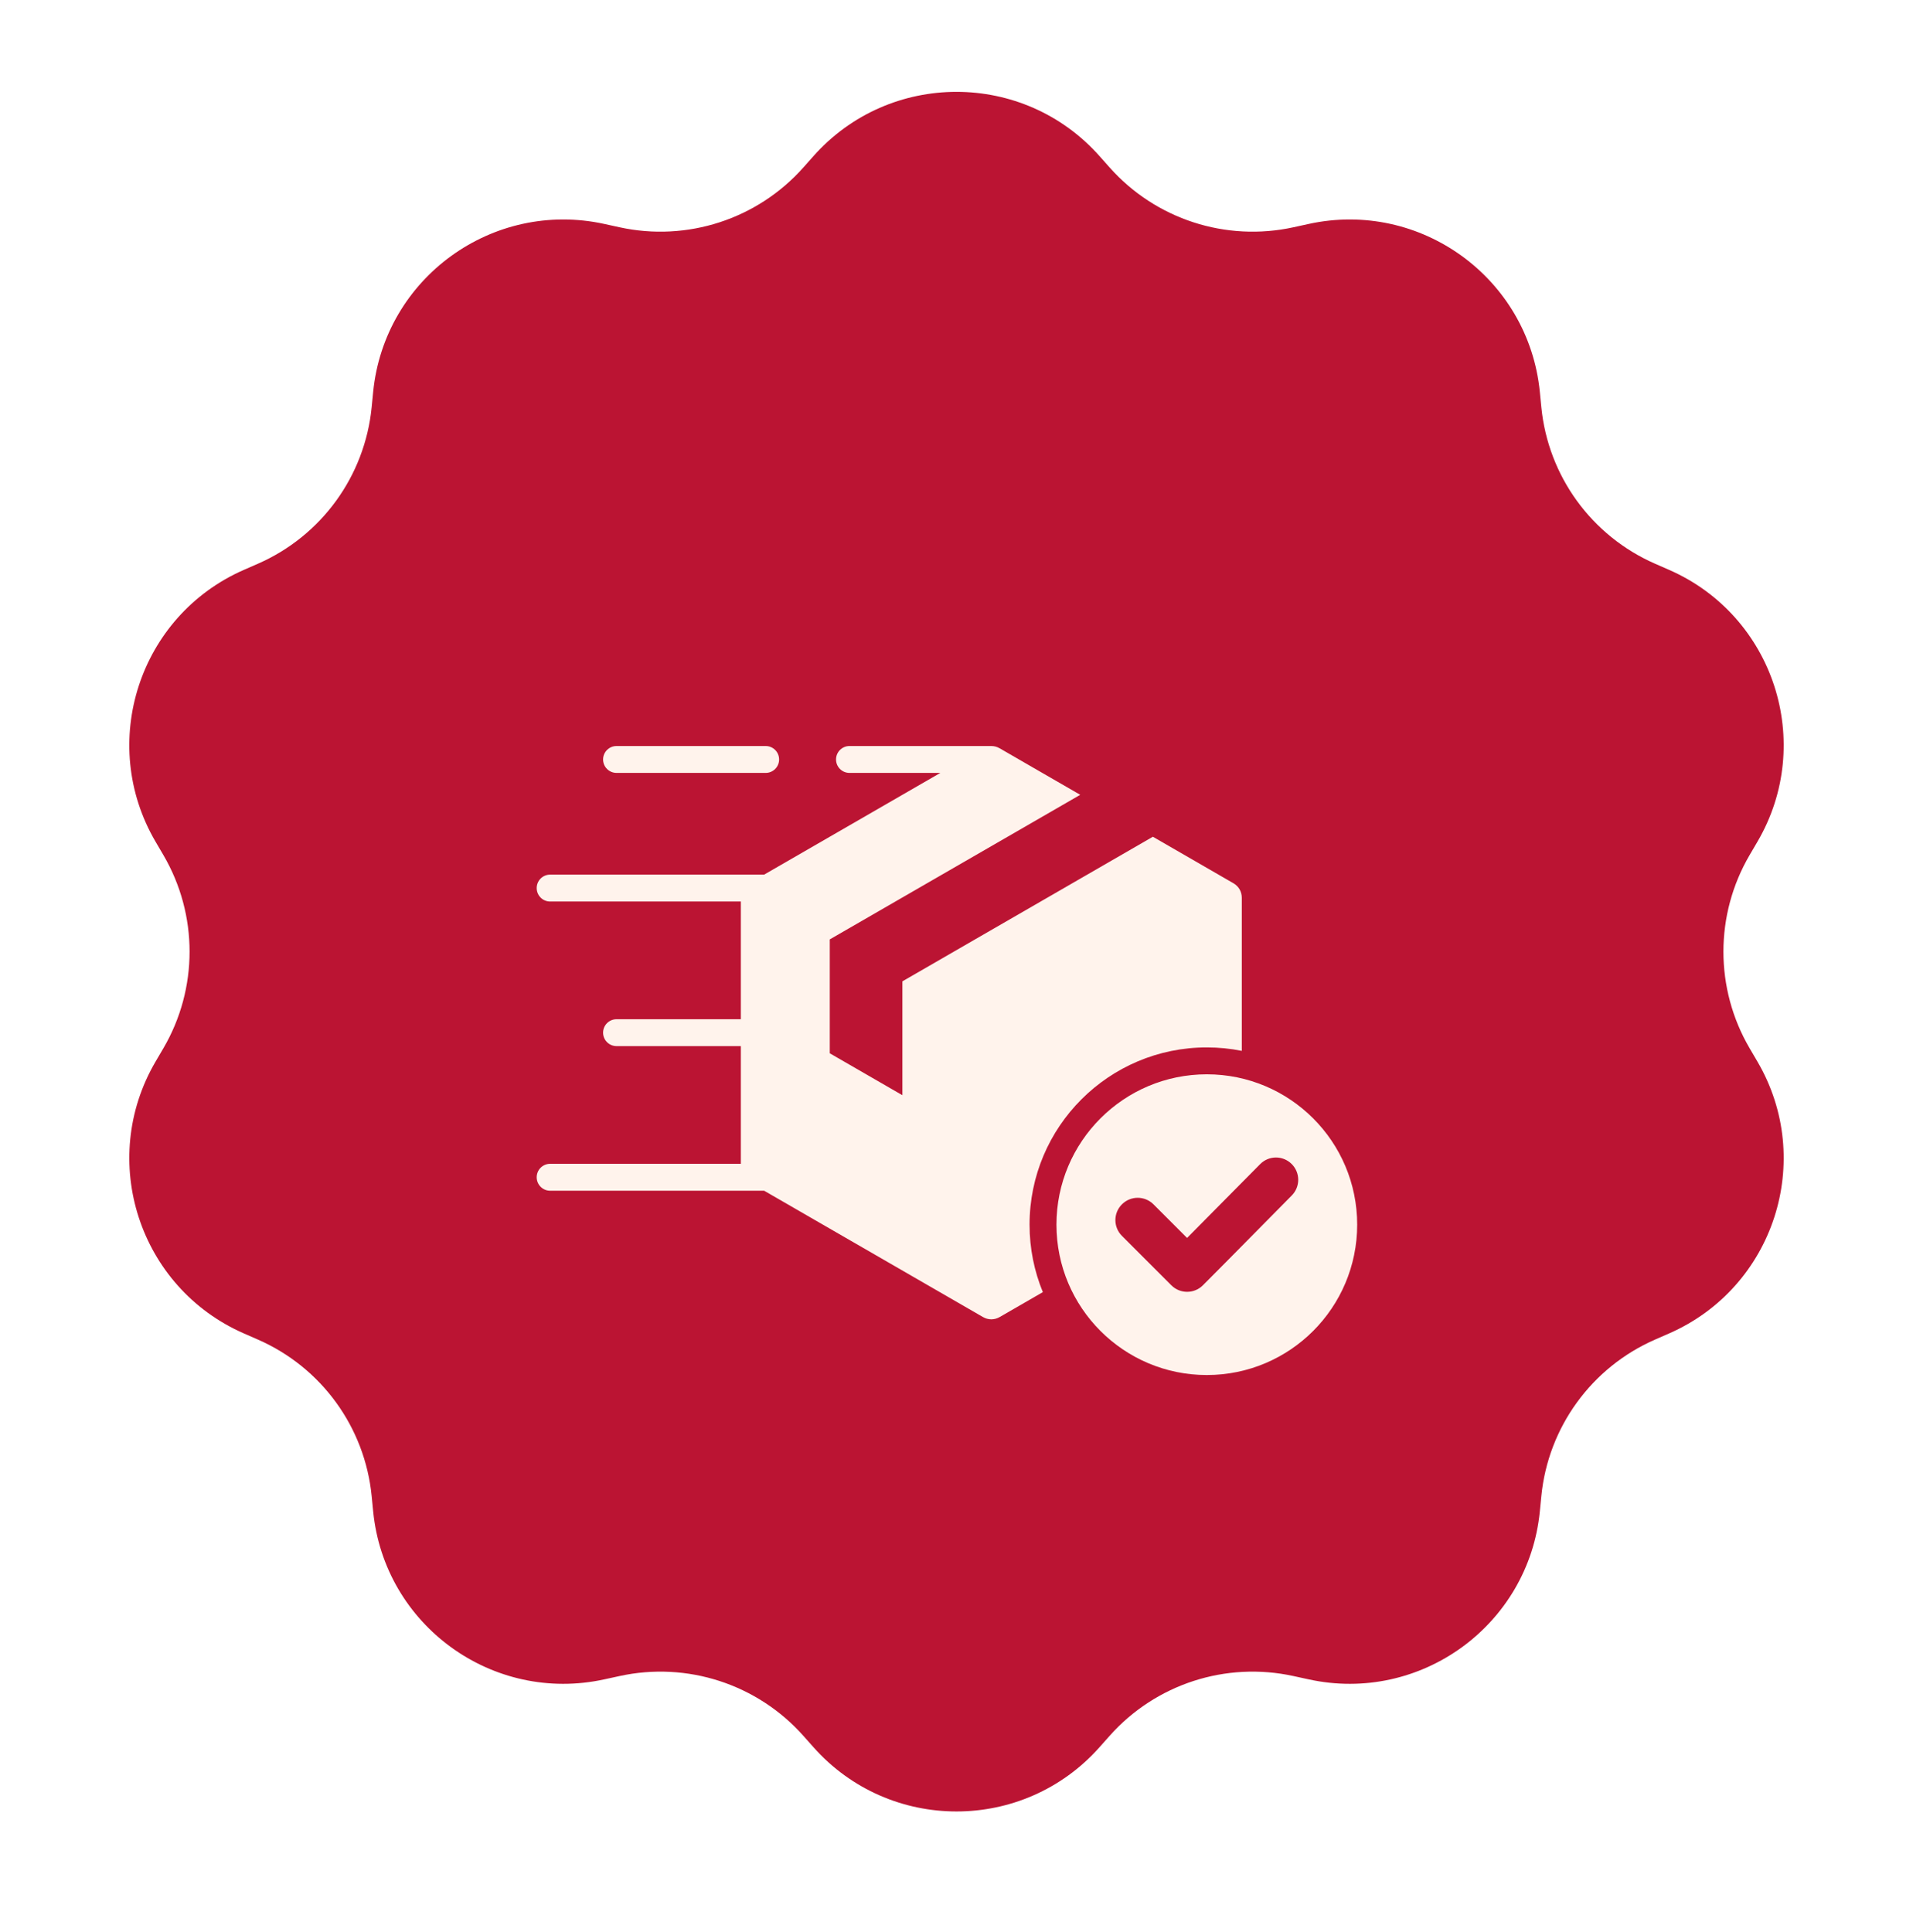
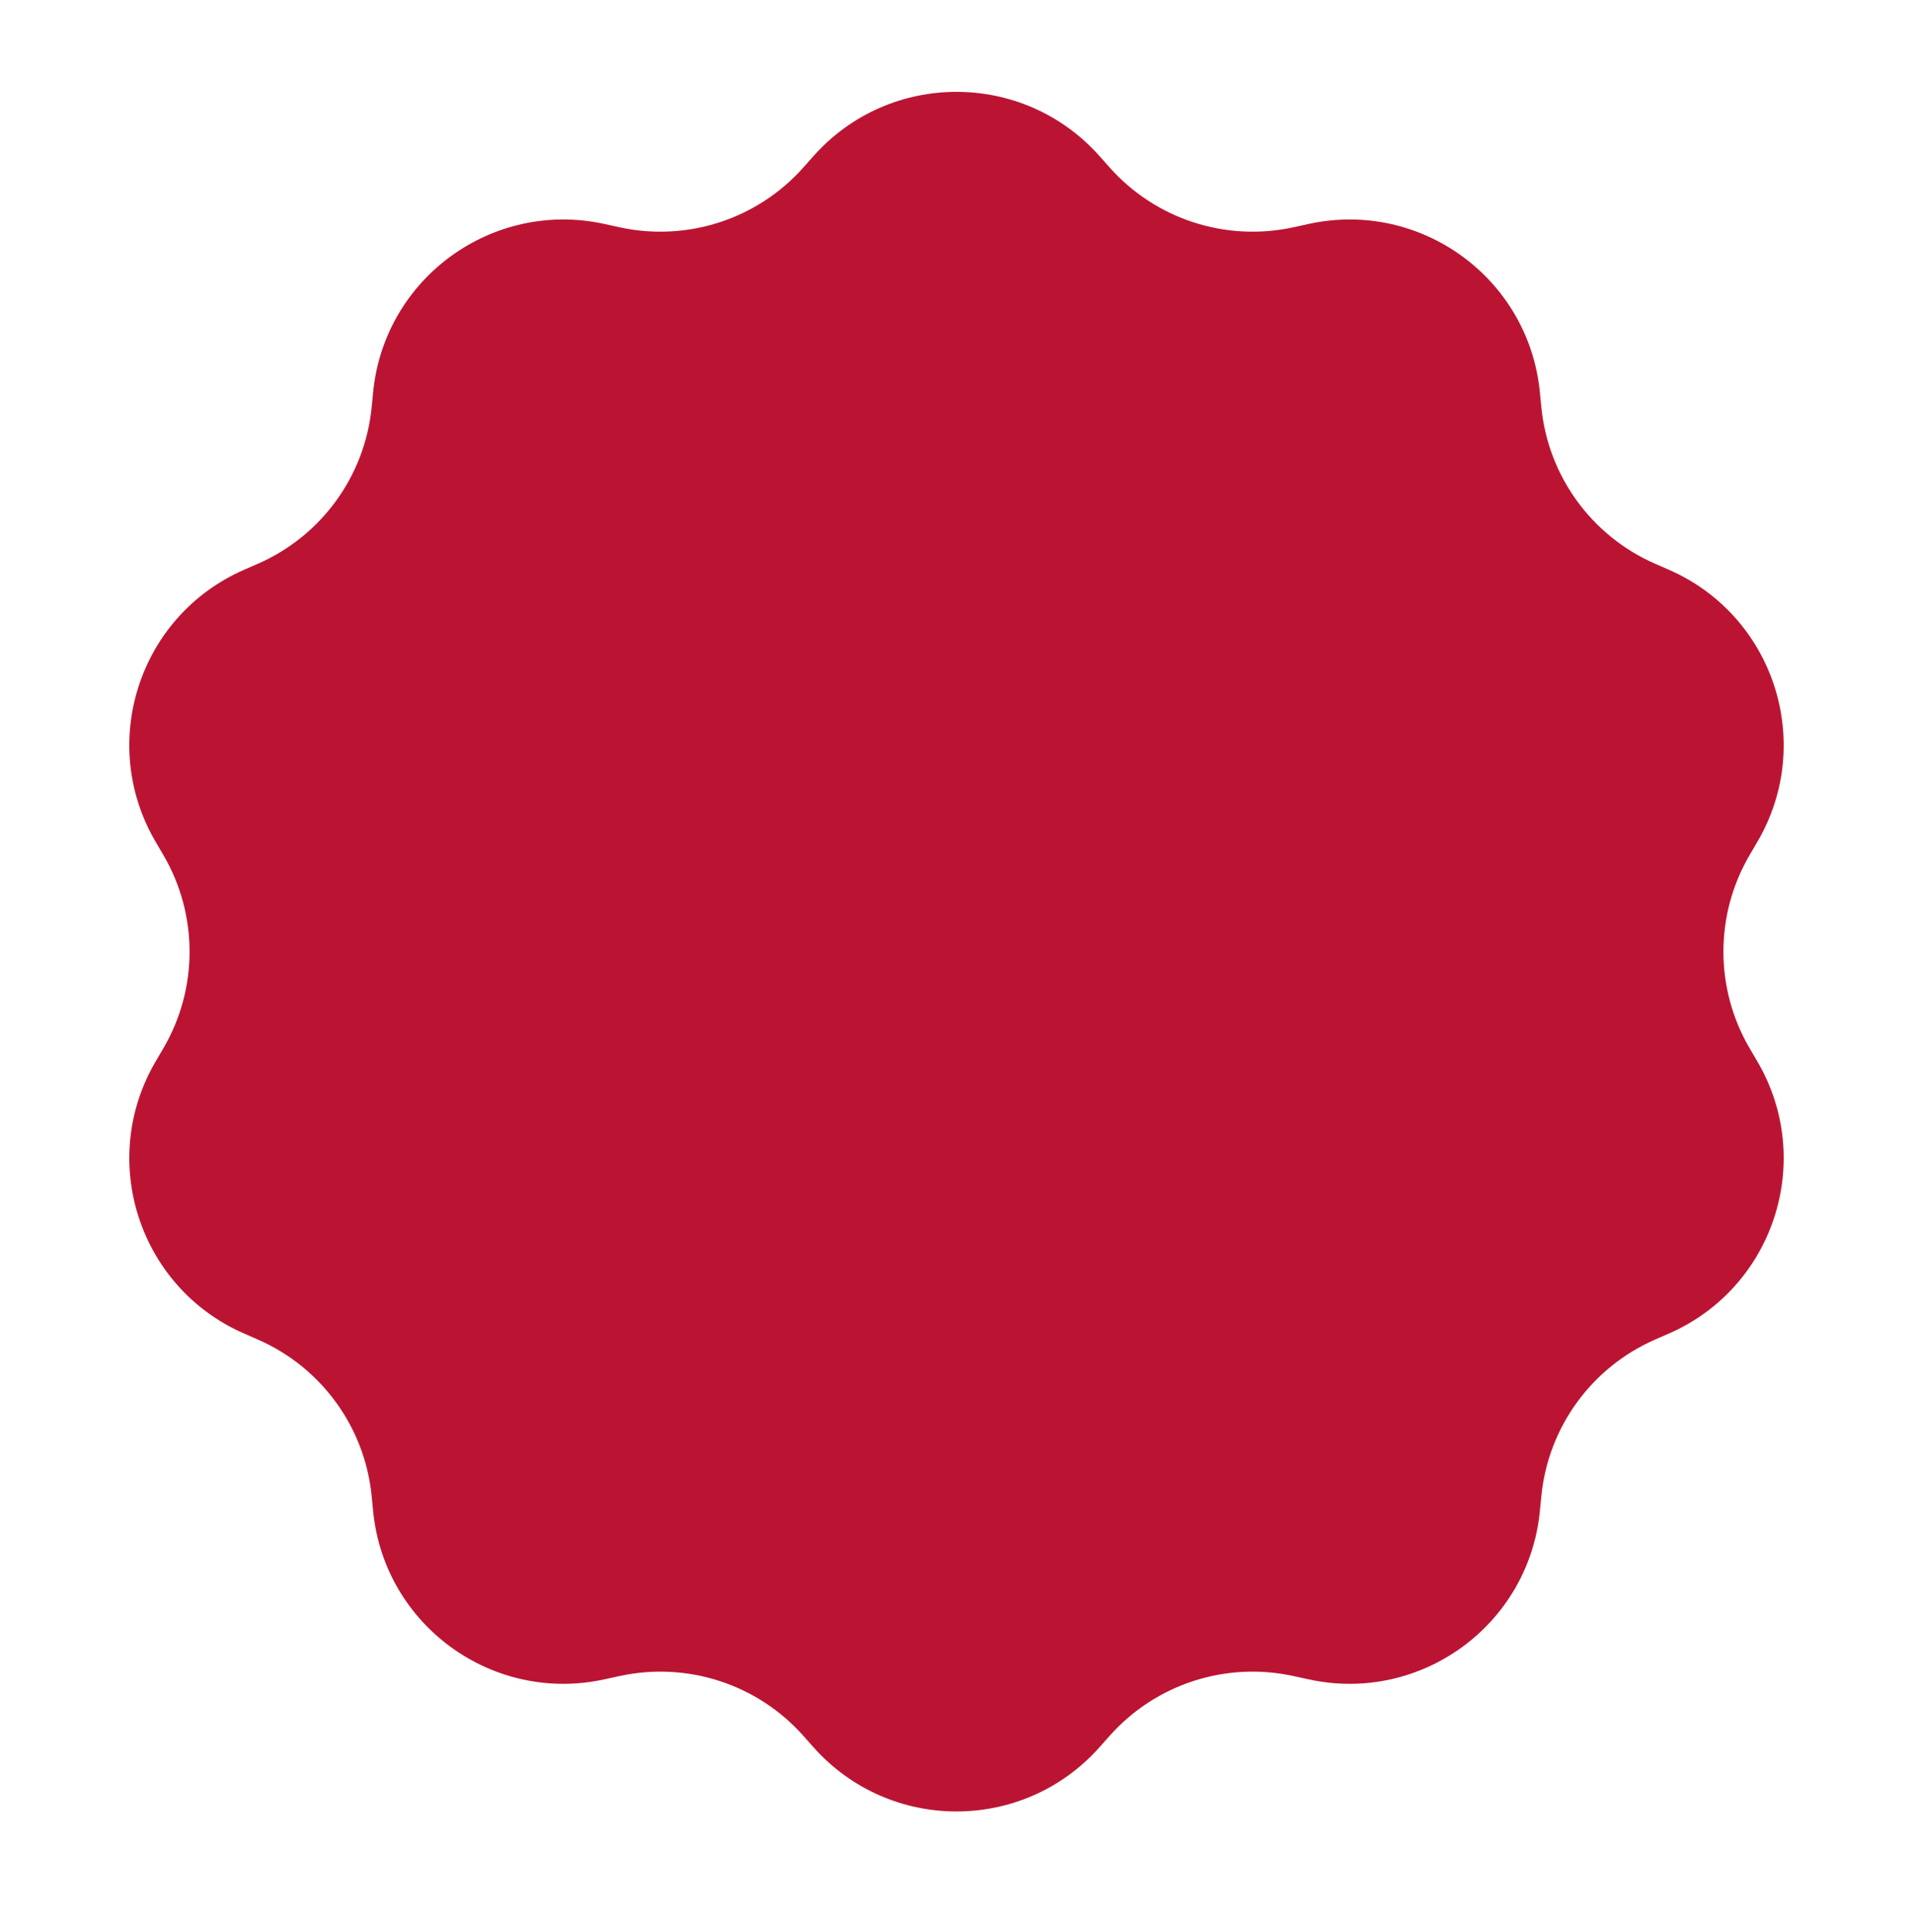
<svg xmlns="http://www.w3.org/2000/svg" fill="none" viewBox="0 0 100 101" height="101" width="100">
  <g filter="url(#filter0_g_4630_5268)">
    <path fill="#BB1433" d="M42.526 8.158C46.504 3.683 53.496 3.683 57.474 8.158L58.005 8.755C60.408 11.46 64.086 12.654 67.62 11.88L68.4 11.709C74.249 10.426 79.906 14.536 80.494 20.495L80.572 21.29C80.927 24.89 83.2 28.018 86.515 29.469L87.246 29.789C92.732 32.19 94.892 38.84 91.866 44.006L91.462 44.695C89.633 47.817 89.633 51.683 91.462 54.805L91.866 55.494C94.892 60.66 92.732 67.311 87.246 69.711L86.515 70.031C83.2 71.481 80.927 74.61 80.572 78.21L80.494 79.005C79.906 84.964 74.249 89.074 68.4 87.791L67.62 87.621C64.086 86.846 60.408 88.04 58.005 90.745L57.474 91.342C53.496 95.817 46.504 95.817 42.526 91.342L41.995 90.745C39.592 88.04 35.914 86.846 32.38 87.621L31.6 87.791C25.751 89.074 20.094 84.964 19.506 79.005L19.428 78.21C19.073 74.61 16.8 71.481 13.485 70.031L12.754 69.711C7.268 67.311 5.108 60.66 8.134 55.494L8.538 54.805C10.367 51.683 10.367 47.817 8.538 44.695L8.134 44.006C5.107 38.84 7.268 32.19 12.754 29.789L13.485 29.469C16.8 28.018 19.073 24.89 19.428 21.29L19.506 20.495C20.094 14.536 25.751 10.426 31.6 11.709L32.38 11.88C35.914 12.654 39.592 11.46 41.995 8.755L42.526 8.158Z" />
  </g>
-   <path fill="#FFF3EC" d="M52.26 39.121L56.468 41.551L43.375 49.11V55.063L47.172 57.255V51.302L60.265 43.743L64.474 46.173C64.753 46.334 64.913 46.611 64.913 46.934V54.937C64.322 54.818 63.711 54.756 63.085 54.756C57.967 54.756 53.819 58.905 53.819 64.022C53.819 65.271 54.066 66.461 54.514 67.549L52.26 68.85C51.98 69.011 51.66 69.011 51.381 68.85L39.945 62.248H28.758C28.369 62.248 28.055 61.933 28.055 61.544C28.055 61.156 28.369 60.841 28.758 60.841H38.727V54.688H32.229C31.841 54.688 31.526 54.374 31.526 53.985C31.526 53.597 31.841 53.282 32.229 53.282H38.727V47.129H28.758C28.369 47.129 28.055 46.815 28.055 46.426C28.055 46.038 28.369 45.723 28.758 45.723H39.945L49.155 40.406H44.406C44.017 40.406 43.703 40.091 43.703 39.703C43.703 39.315 44.017 39 44.406 39H51.82C51.976 39 52.125 39.043 52.26 39.121ZM63.085 56.162C58.744 56.162 55.225 59.681 55.225 64.022C55.225 68.364 58.744 71.883 63.085 71.883C67.426 71.883 70.945 68.364 70.945 64.022C70.945 59.681 67.426 56.162 63.085 56.162ZM67.526 62.496C65.976 64.06 64.437 65.634 62.88 67.192C62.424 67.647 61.686 67.647 61.231 67.192L58.648 64.608C58.192 64.153 58.192 63.415 58.648 62.959C59.103 62.504 59.841 62.504 60.296 62.959L62.053 64.716L65.875 60.856C66.327 60.399 67.065 60.397 67.521 60.851C67.976 61.304 67.978 62.04 67.526 62.496ZM40.024 39H32.229C31.841 39 31.526 39.315 31.526 39.703C31.526 40.091 31.841 40.406 32.229 40.406H40.024C40.413 40.406 40.727 40.091 40.727 39.703C40.727 39.315 40.413 39 40.024 39Z" clip-rule="evenodd" fill-rule="evenodd" />
  <defs>
    <filter color-interpolation-filters="sRGB" filterUnits="userSpaceOnUse" height="97.896" width="94.481" y="0.802" x="2.76" id="filter0_g_4630_5268">
      <feFlood result="BackgroundImageFix" flood-opacity="0" />
      <feBlend result="shape" in2="BackgroundImageFix" in="SourceGraphic" mode="normal" />
      <feTurbulence seed="2528" numOctaves="3" baseFrequency="1 1" type="fractalNoise" />
      <feDisplacementMap height="100%" width="100%" result="displacedImage" yChannelSelector="G" xChannelSelector="R" scale="8" in="shape" />
      <feMerge result="effect1_texture_4630_5268">
        <feMergeNode in="displacedImage" />
      </feMerge>
    </filter>
  </defs>
</svg>